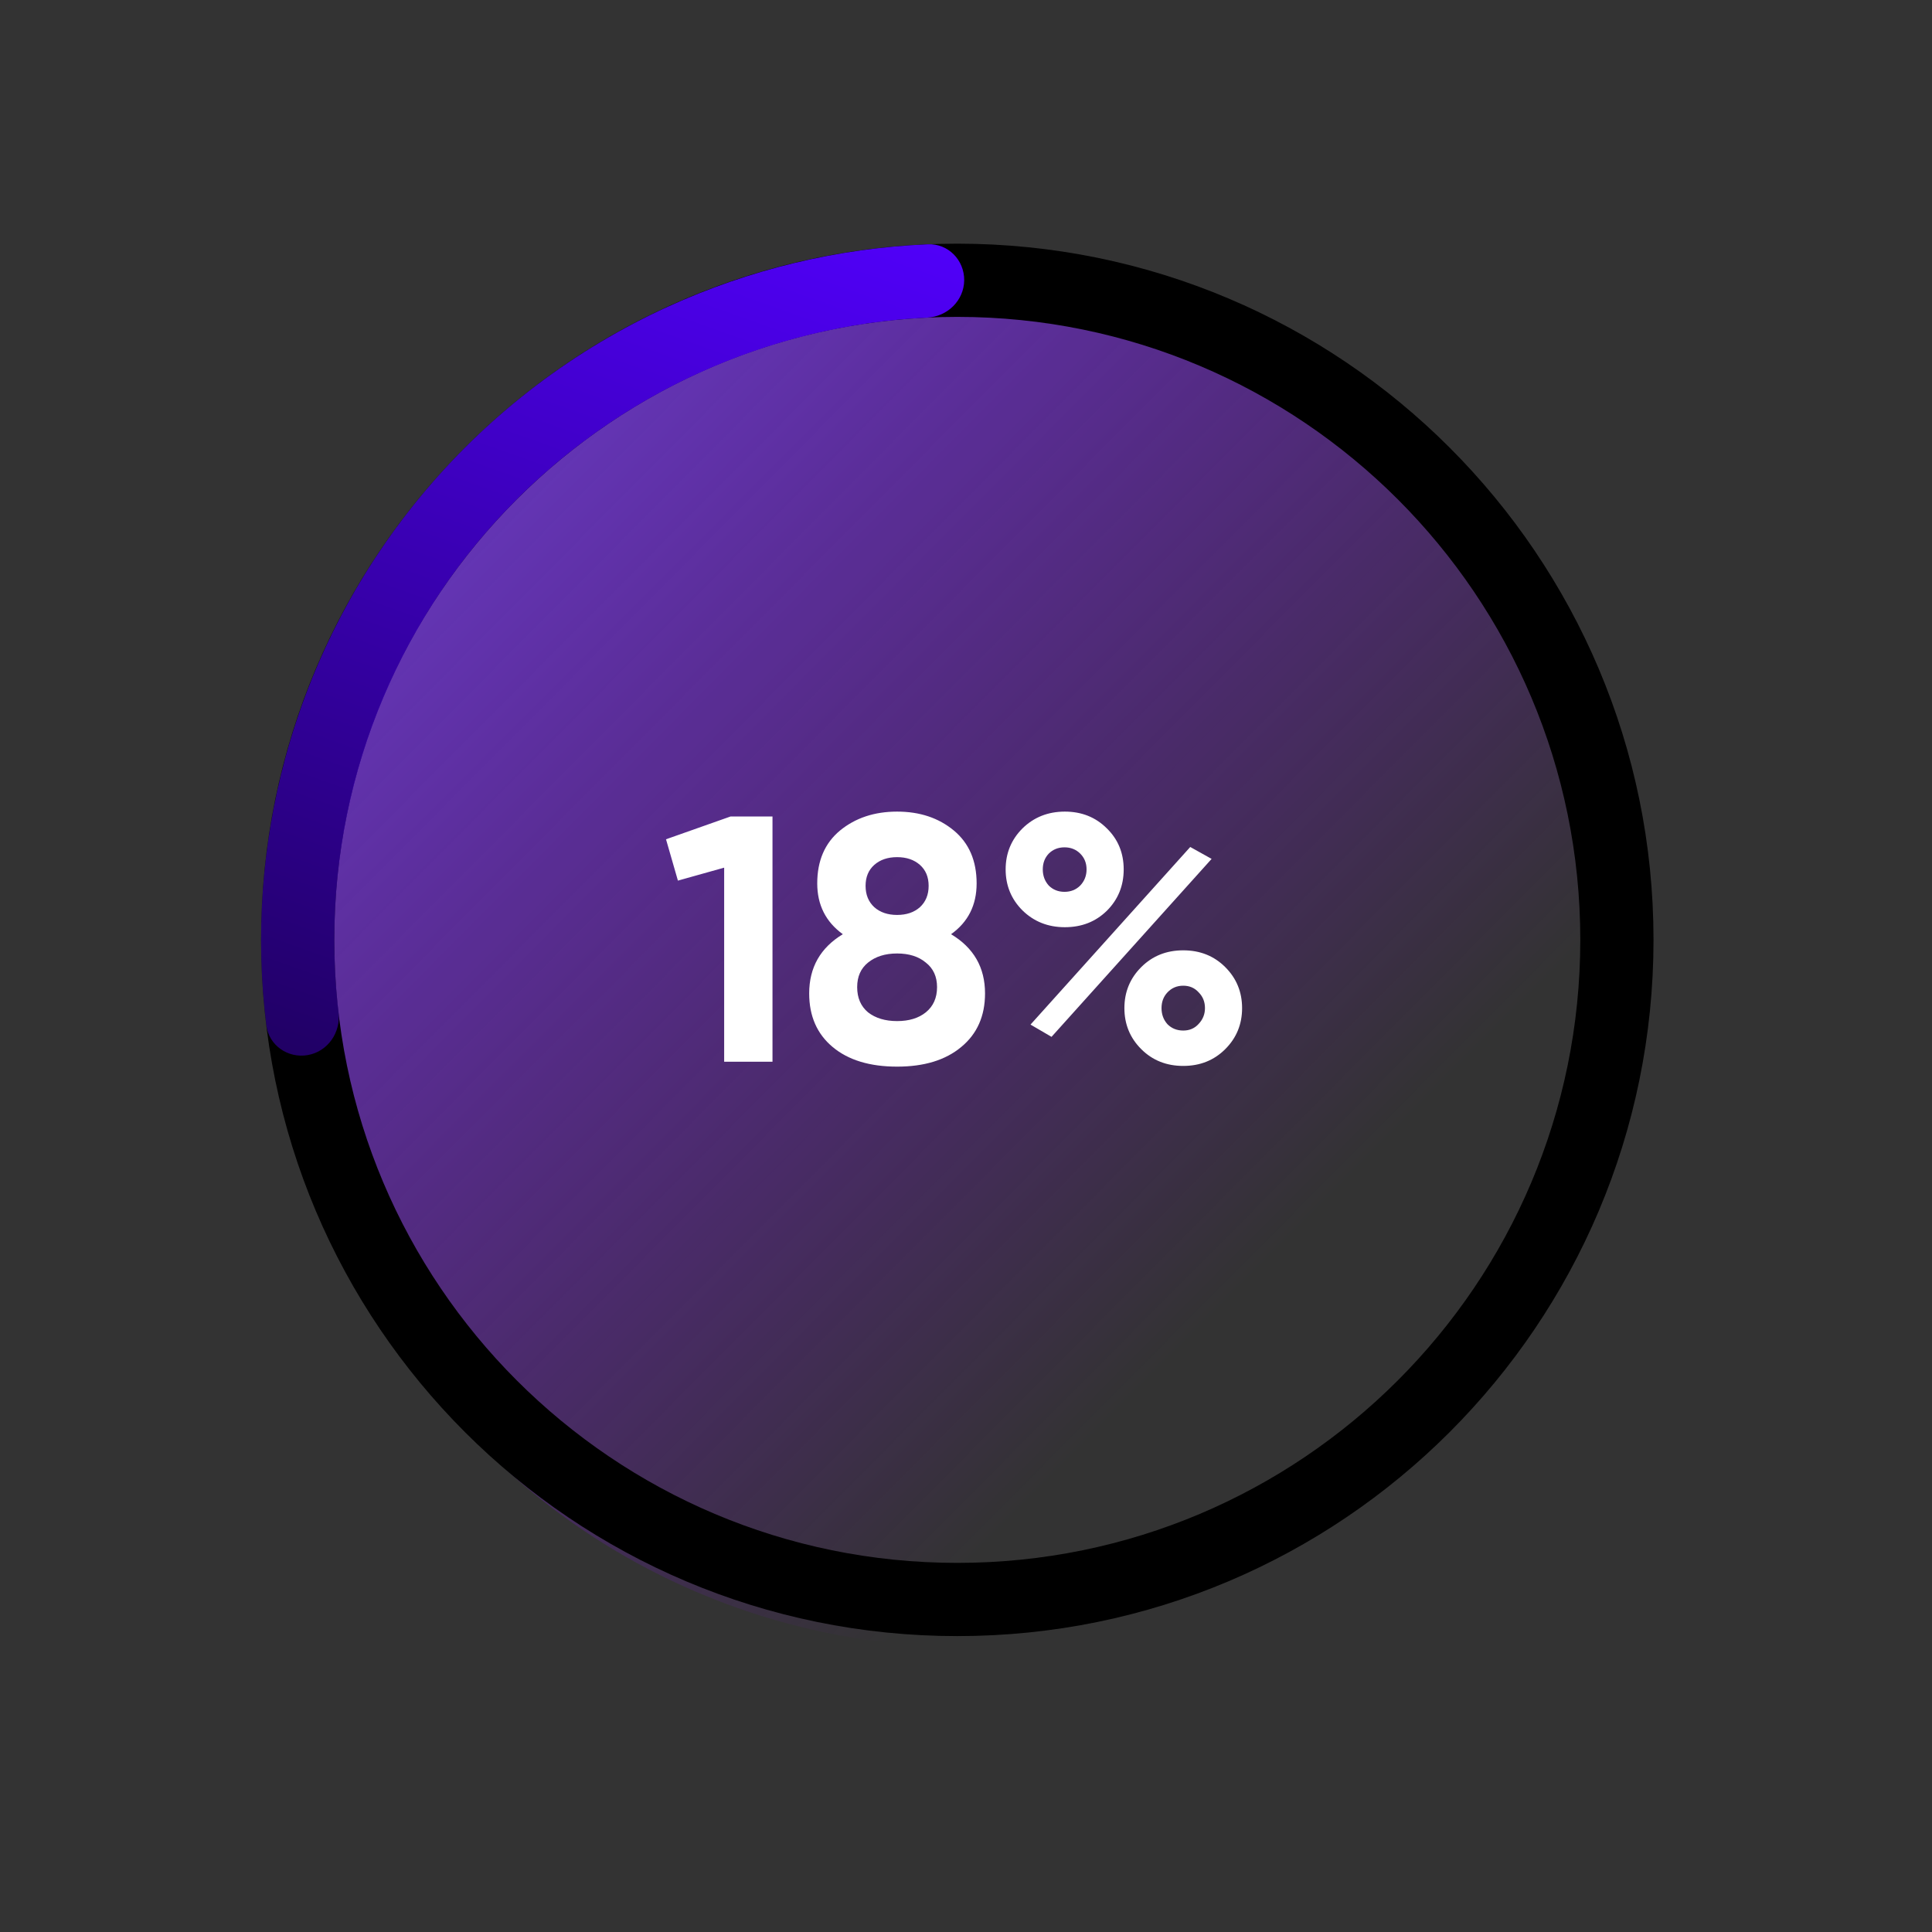
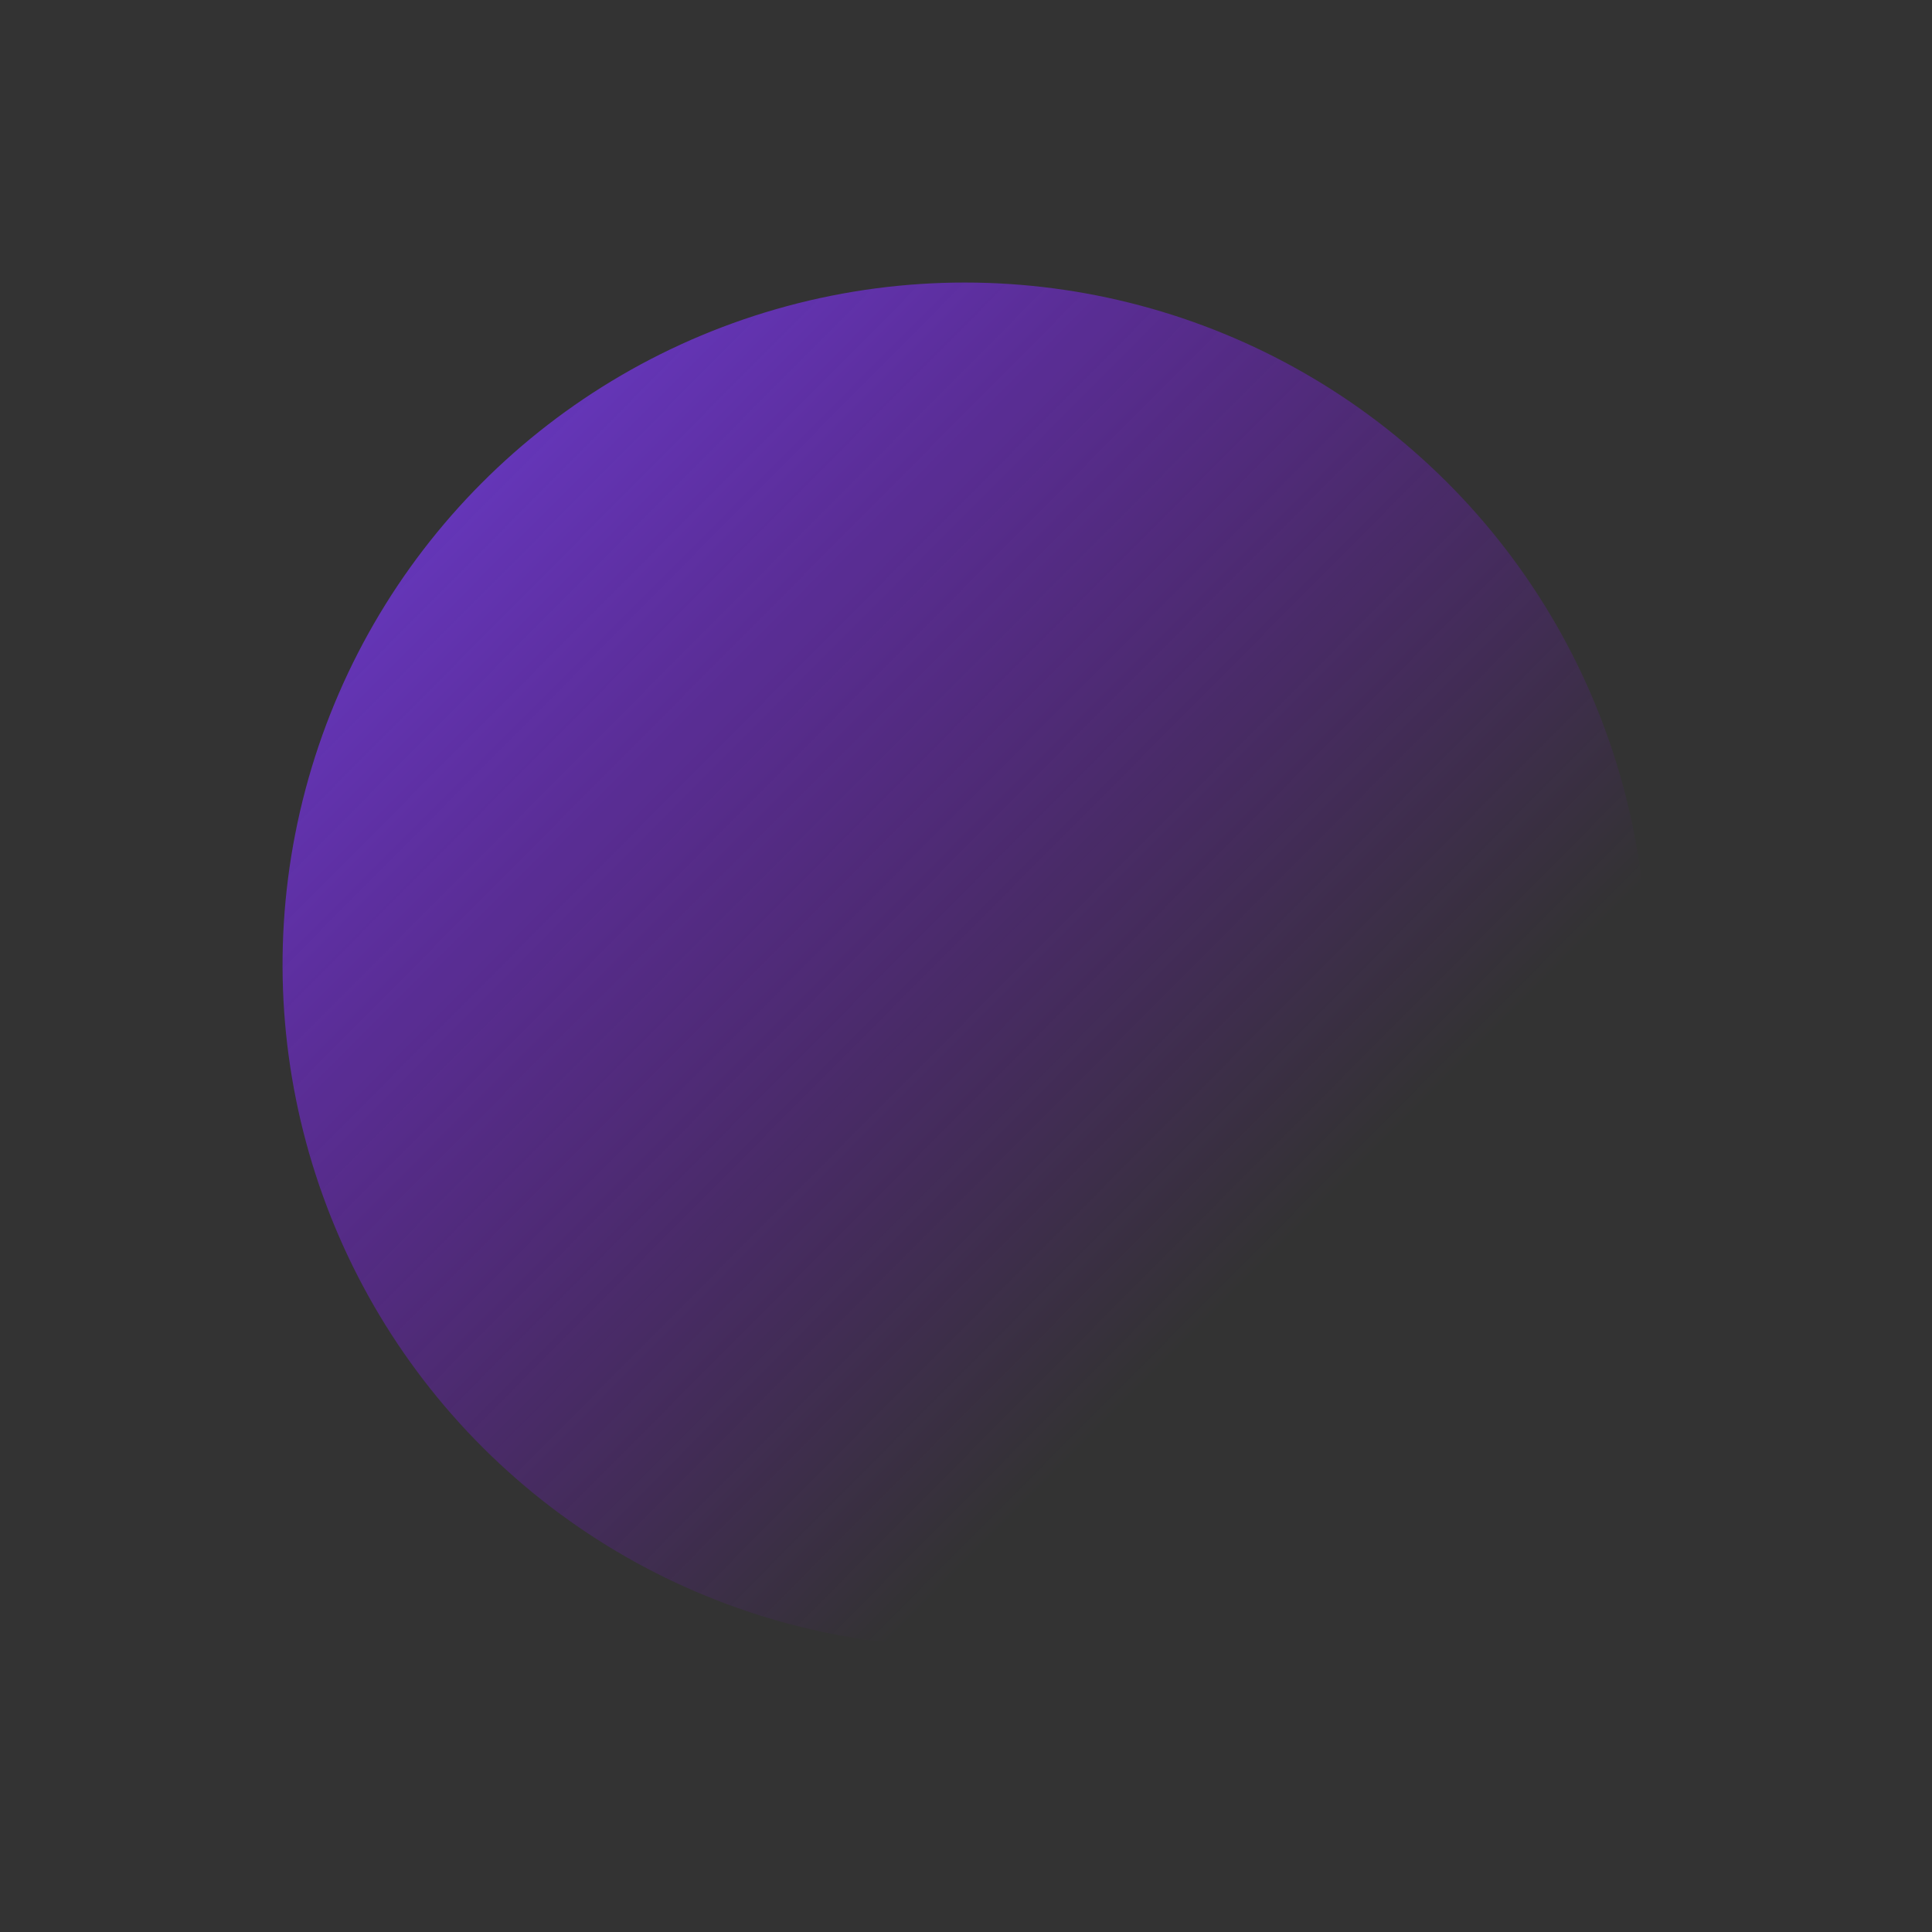
<svg xmlns="http://www.w3.org/2000/svg" width="222" height="222" viewBox="0 0 222 222" fill="none">
  <rect x="0" y="0" width="222" height="222" fill="#333333" stroke="none" />
  <circle cx="110.856" cy="110.855" r="78.387" transform="rotate(-45.103 110.856 110.855)" fill="url(#paint0_linear_505_601)" />
-   <path d="M83.935 93.823H88.765V121.999H83.211V99.699L77.897 101.189L76.529 96.439L83.935 93.823ZM109.283 107.347C111.886 108.904 113.187 111.171 113.187 114.15C113.187 116.753 112.275 118.806 110.45 120.308C108.652 121.811 106.197 122.563 103.084 122.563C99.944 122.563 97.475 121.811 95.677 120.308C93.879 118.806 92.981 116.753 92.981 114.15C92.981 111.171 94.269 108.904 96.845 107.347C94.886 105.925 93.906 103.979 93.906 101.511C93.906 98.908 94.778 96.882 96.523 95.433C98.294 93.984 100.481 93.259 103.084 93.259C105.687 93.259 107.86 93.984 109.605 95.433C111.349 96.882 112.221 98.908 112.221 101.511C112.221 104.006 111.242 105.952 109.283 107.347ZM105.7 99.377C105.029 98.787 104.157 98.492 103.084 98.492C102.01 98.492 101.138 98.787 100.467 99.377C99.797 99.968 99.461 100.773 99.461 101.792C99.461 102.812 99.797 103.631 100.467 104.248C101.138 104.838 102.01 105.133 103.084 105.133C104.157 105.133 105.029 104.838 105.7 104.248C106.371 103.631 106.707 102.812 106.707 101.792C106.707 100.773 106.371 99.968 105.7 99.377ZM99.743 116.323C100.602 116.994 101.715 117.33 103.084 117.33C104.452 117.33 105.553 116.994 106.385 116.323C107.243 115.626 107.673 114.66 107.673 113.425C107.673 112.218 107.243 111.279 106.385 110.608C105.553 109.91 104.452 109.561 103.084 109.561C101.715 109.561 100.602 109.91 99.743 110.608C98.911 111.279 98.495 112.218 98.495 113.425C98.495 114.66 98.911 115.626 99.743 116.323ZM127.188 104.65C125.9 105.912 124.29 106.542 122.358 106.542C120.426 106.542 118.802 105.898 117.487 104.61C116.199 103.322 115.555 101.752 115.555 99.901C115.555 98.049 116.199 96.479 117.487 95.191C118.802 93.903 120.426 93.259 122.358 93.259C124.29 93.259 125.9 93.903 127.188 95.191C128.476 96.452 129.12 98.022 129.12 99.901C129.12 101.779 128.476 103.362 127.188 104.65ZM118.413 117.732L136.768 97.324L139.223 98.693L120.828 119.141L118.413 117.732ZM120.506 101.752C120.989 102.235 121.593 102.477 122.317 102.477C123.042 102.477 123.646 102.235 124.129 101.752C124.612 101.242 124.853 100.625 124.853 99.901C124.853 99.176 124.612 98.572 124.129 98.089C123.646 97.606 123.042 97.365 122.317 97.365C121.593 97.365 120.989 97.606 120.506 98.089C120.05 98.572 119.822 99.176 119.822 99.901C119.822 100.625 120.05 101.242 120.506 101.752ZM140.793 120.55C139.505 121.838 137.895 122.482 135.963 122.482C134.031 122.482 132.421 121.838 131.133 120.55C129.845 119.262 129.201 117.692 129.201 115.84C129.201 113.989 129.845 112.419 131.133 111.131C132.421 109.843 134.031 109.199 135.963 109.199C137.895 109.199 139.505 109.843 140.793 111.131C142.081 112.419 142.725 113.989 142.725 115.84C142.725 117.692 142.081 119.262 140.793 120.55ZM134.152 117.692C134.635 118.175 135.238 118.417 135.963 118.417C136.687 118.417 137.278 118.162 137.734 117.652C138.217 117.142 138.459 116.538 138.459 115.84C138.459 115.116 138.217 114.512 137.734 114.029C137.278 113.519 136.687 113.264 135.963 113.264C135.238 113.264 134.635 113.519 134.152 114.029C133.695 114.512 133.467 115.116 133.467 115.84C133.467 116.565 133.695 117.182 134.152 117.692Z" fill="white" />
-   <path d="M190 107.999C190 152.182 154.183 187.999 110 187.999C65.817 187.999 30 152.182 30 107.999C30 63.816 65.817 27.999 110 27.999C154.183 27.999 190 63.816 190 107.999ZM38.413 107.999C38.413 147.535 70.464 179.586 110 179.586C149.536 179.586 181.587 147.535 181.587 107.999C181.587 68.463 149.536 36.412 110 36.412C70.464 36.412 38.413 68.463 38.413 107.999Z" fill="black" />
-   <path d="M35.371 121.235C33.084 121.641 30.889 120.116 30.604 117.81C29.337 107.56 30.066 97.147 32.765 87.15C35.829 75.797 41.359 65.259 48.96 56.287C56.562 47.315 66.047 40.128 76.742 35.24C86.16 30.935 96.311 28.505 106.631 28.07C108.952 27.972 110.817 29.887 110.793 32.21C110.768 34.533 108.864 36.384 106.543 36.496C97.461 36.935 88.533 39.101 80.24 42.892C70.669 47.266 62.181 53.697 55.38 61.725C48.578 69.754 43.63 79.183 40.887 89.342C38.511 98.145 37.842 107.308 38.901 116.339C39.172 118.647 37.659 120.829 35.371 121.235Z" fill="url(#paint1_linear_505_601)" />
  <defs>
    <linearGradient id="paint0_linear_505_601" x1="110.816" y1="-20.187" x2="111.069" y2="159.553" gradientUnits="userSpaceOnUse">
      <stop stop-color="#704EE9" />
      <stop offset="1" stop-color="#8E00FD" stop-opacity="0" />
    </linearGradient>
    <linearGradient id="paint1_linear_505_601" x1="147" y1="36.999" x2="82" y2="219.999" gradientUnits="userSpaceOnUse">
      <stop stop-color="#5200FF" />
      <stop offset="1" stop-color="#5200FF" stop-opacity="0" />
    </linearGradient>
  </defs>
</svg>